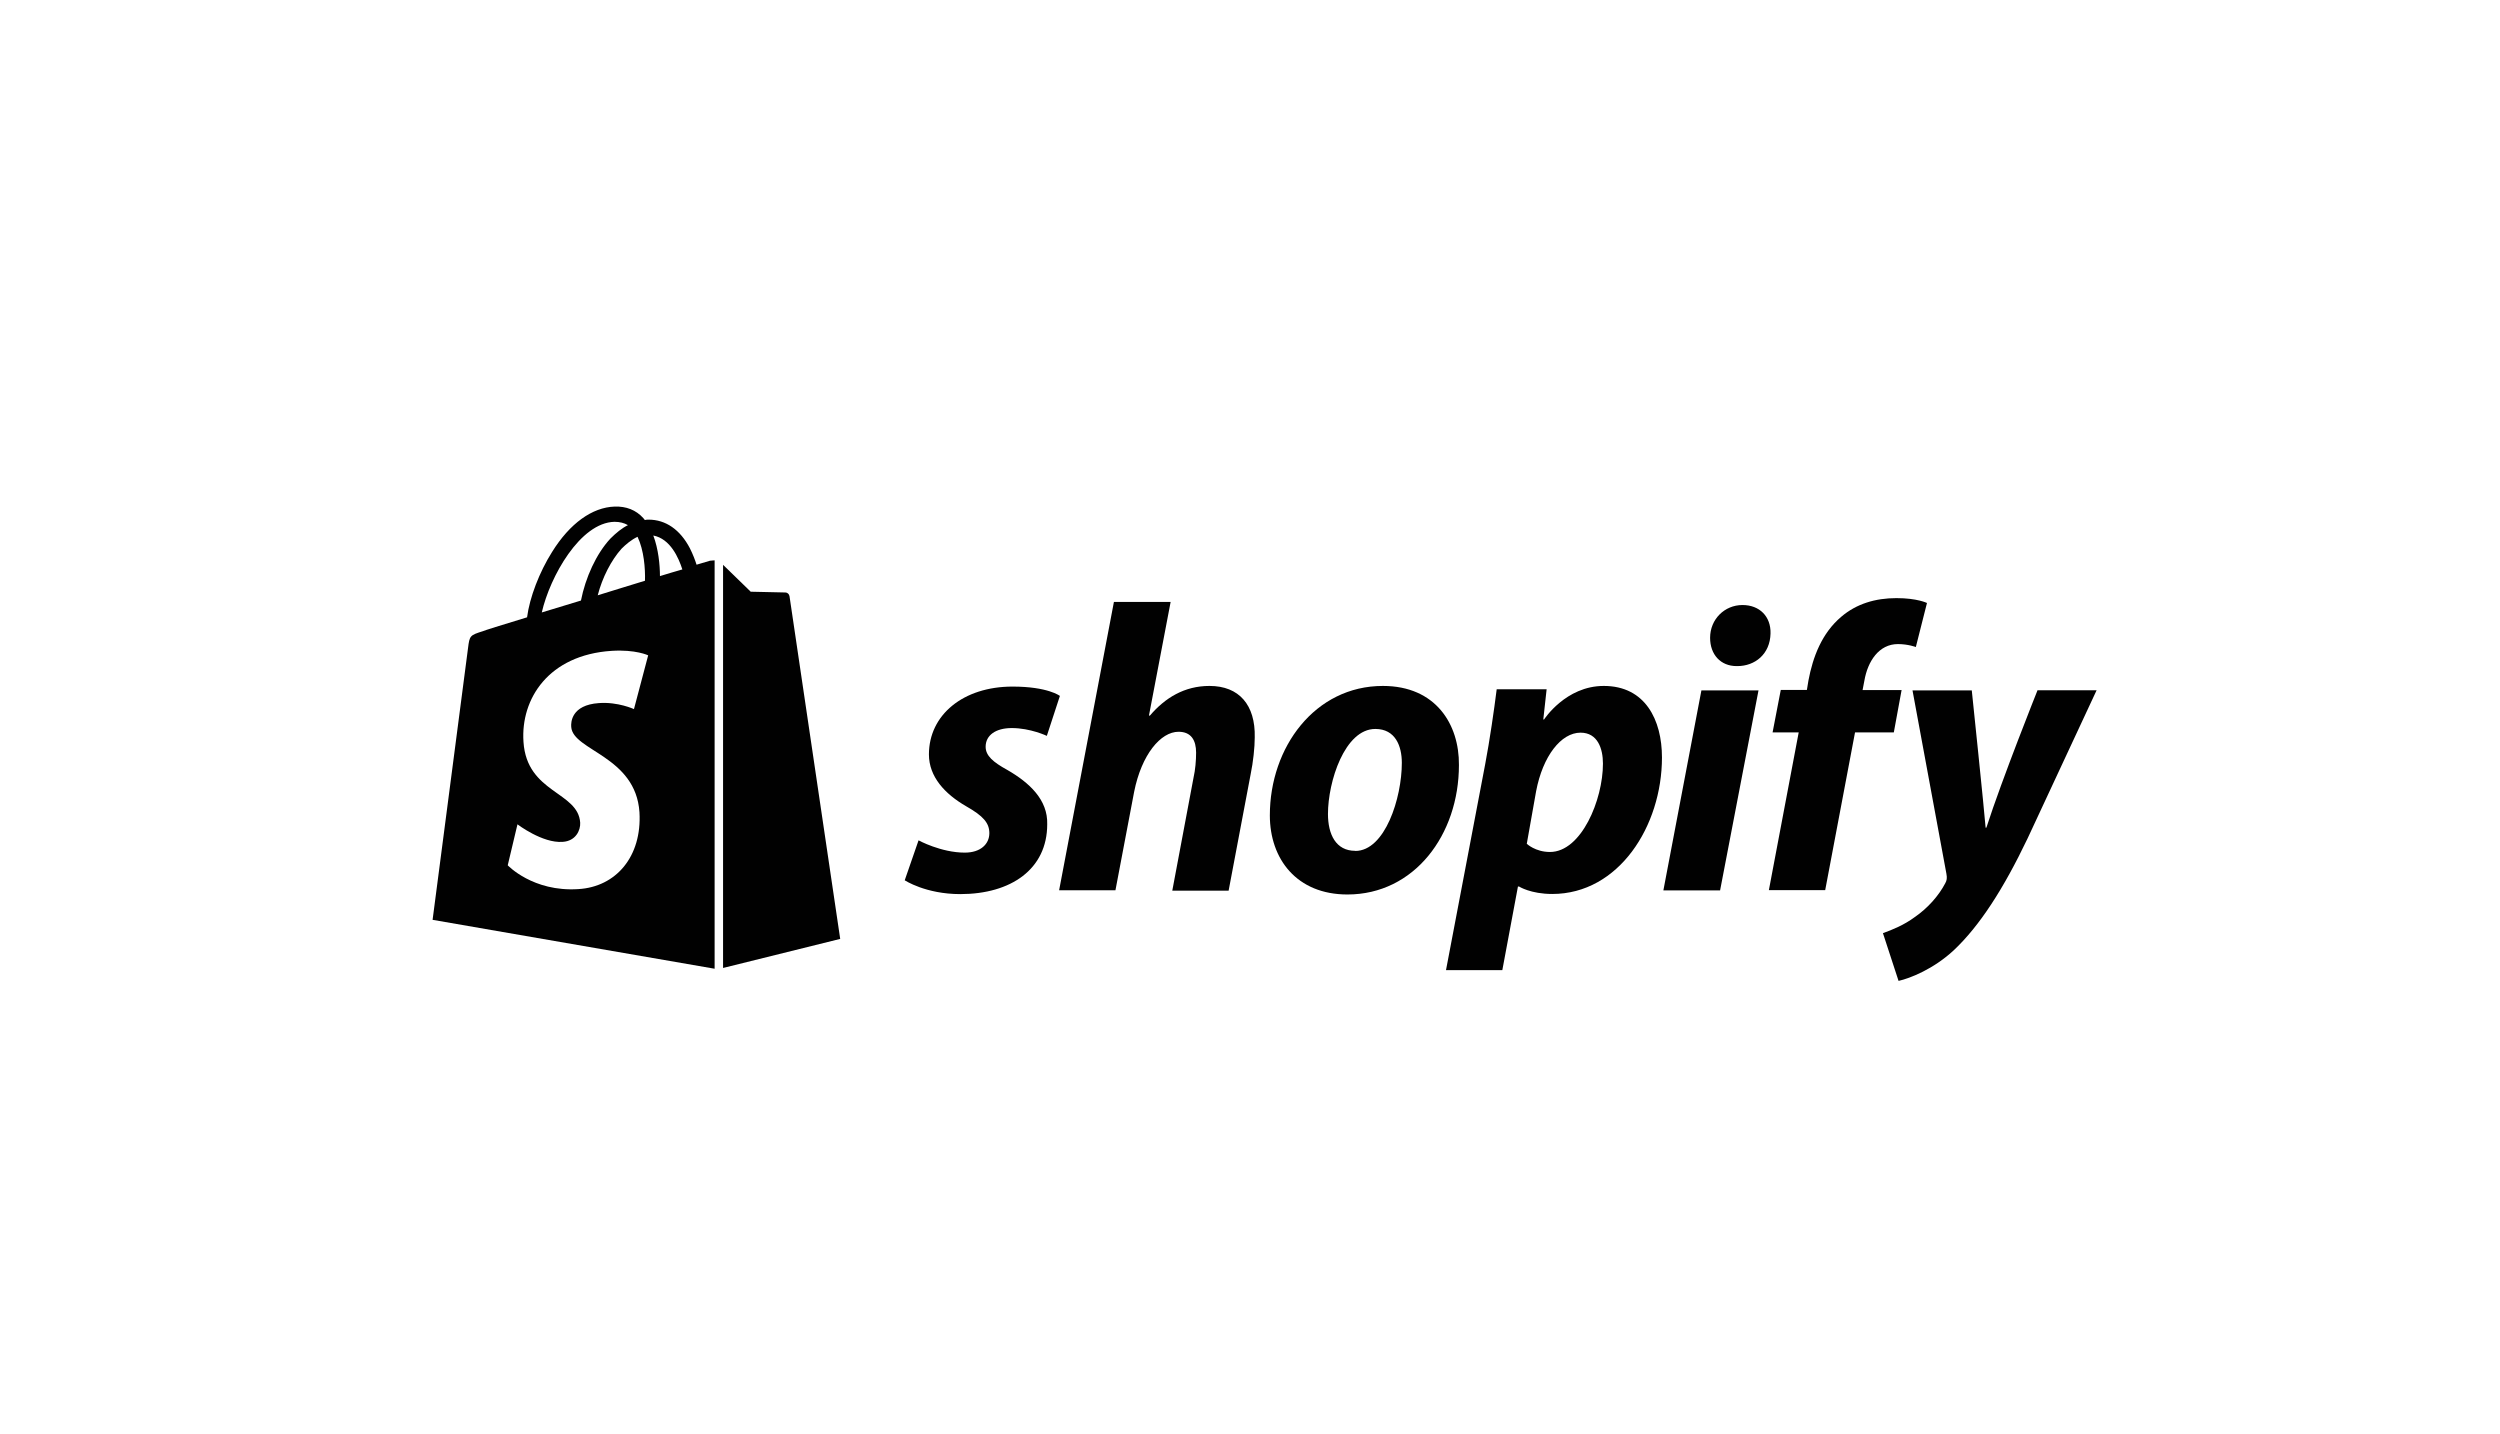
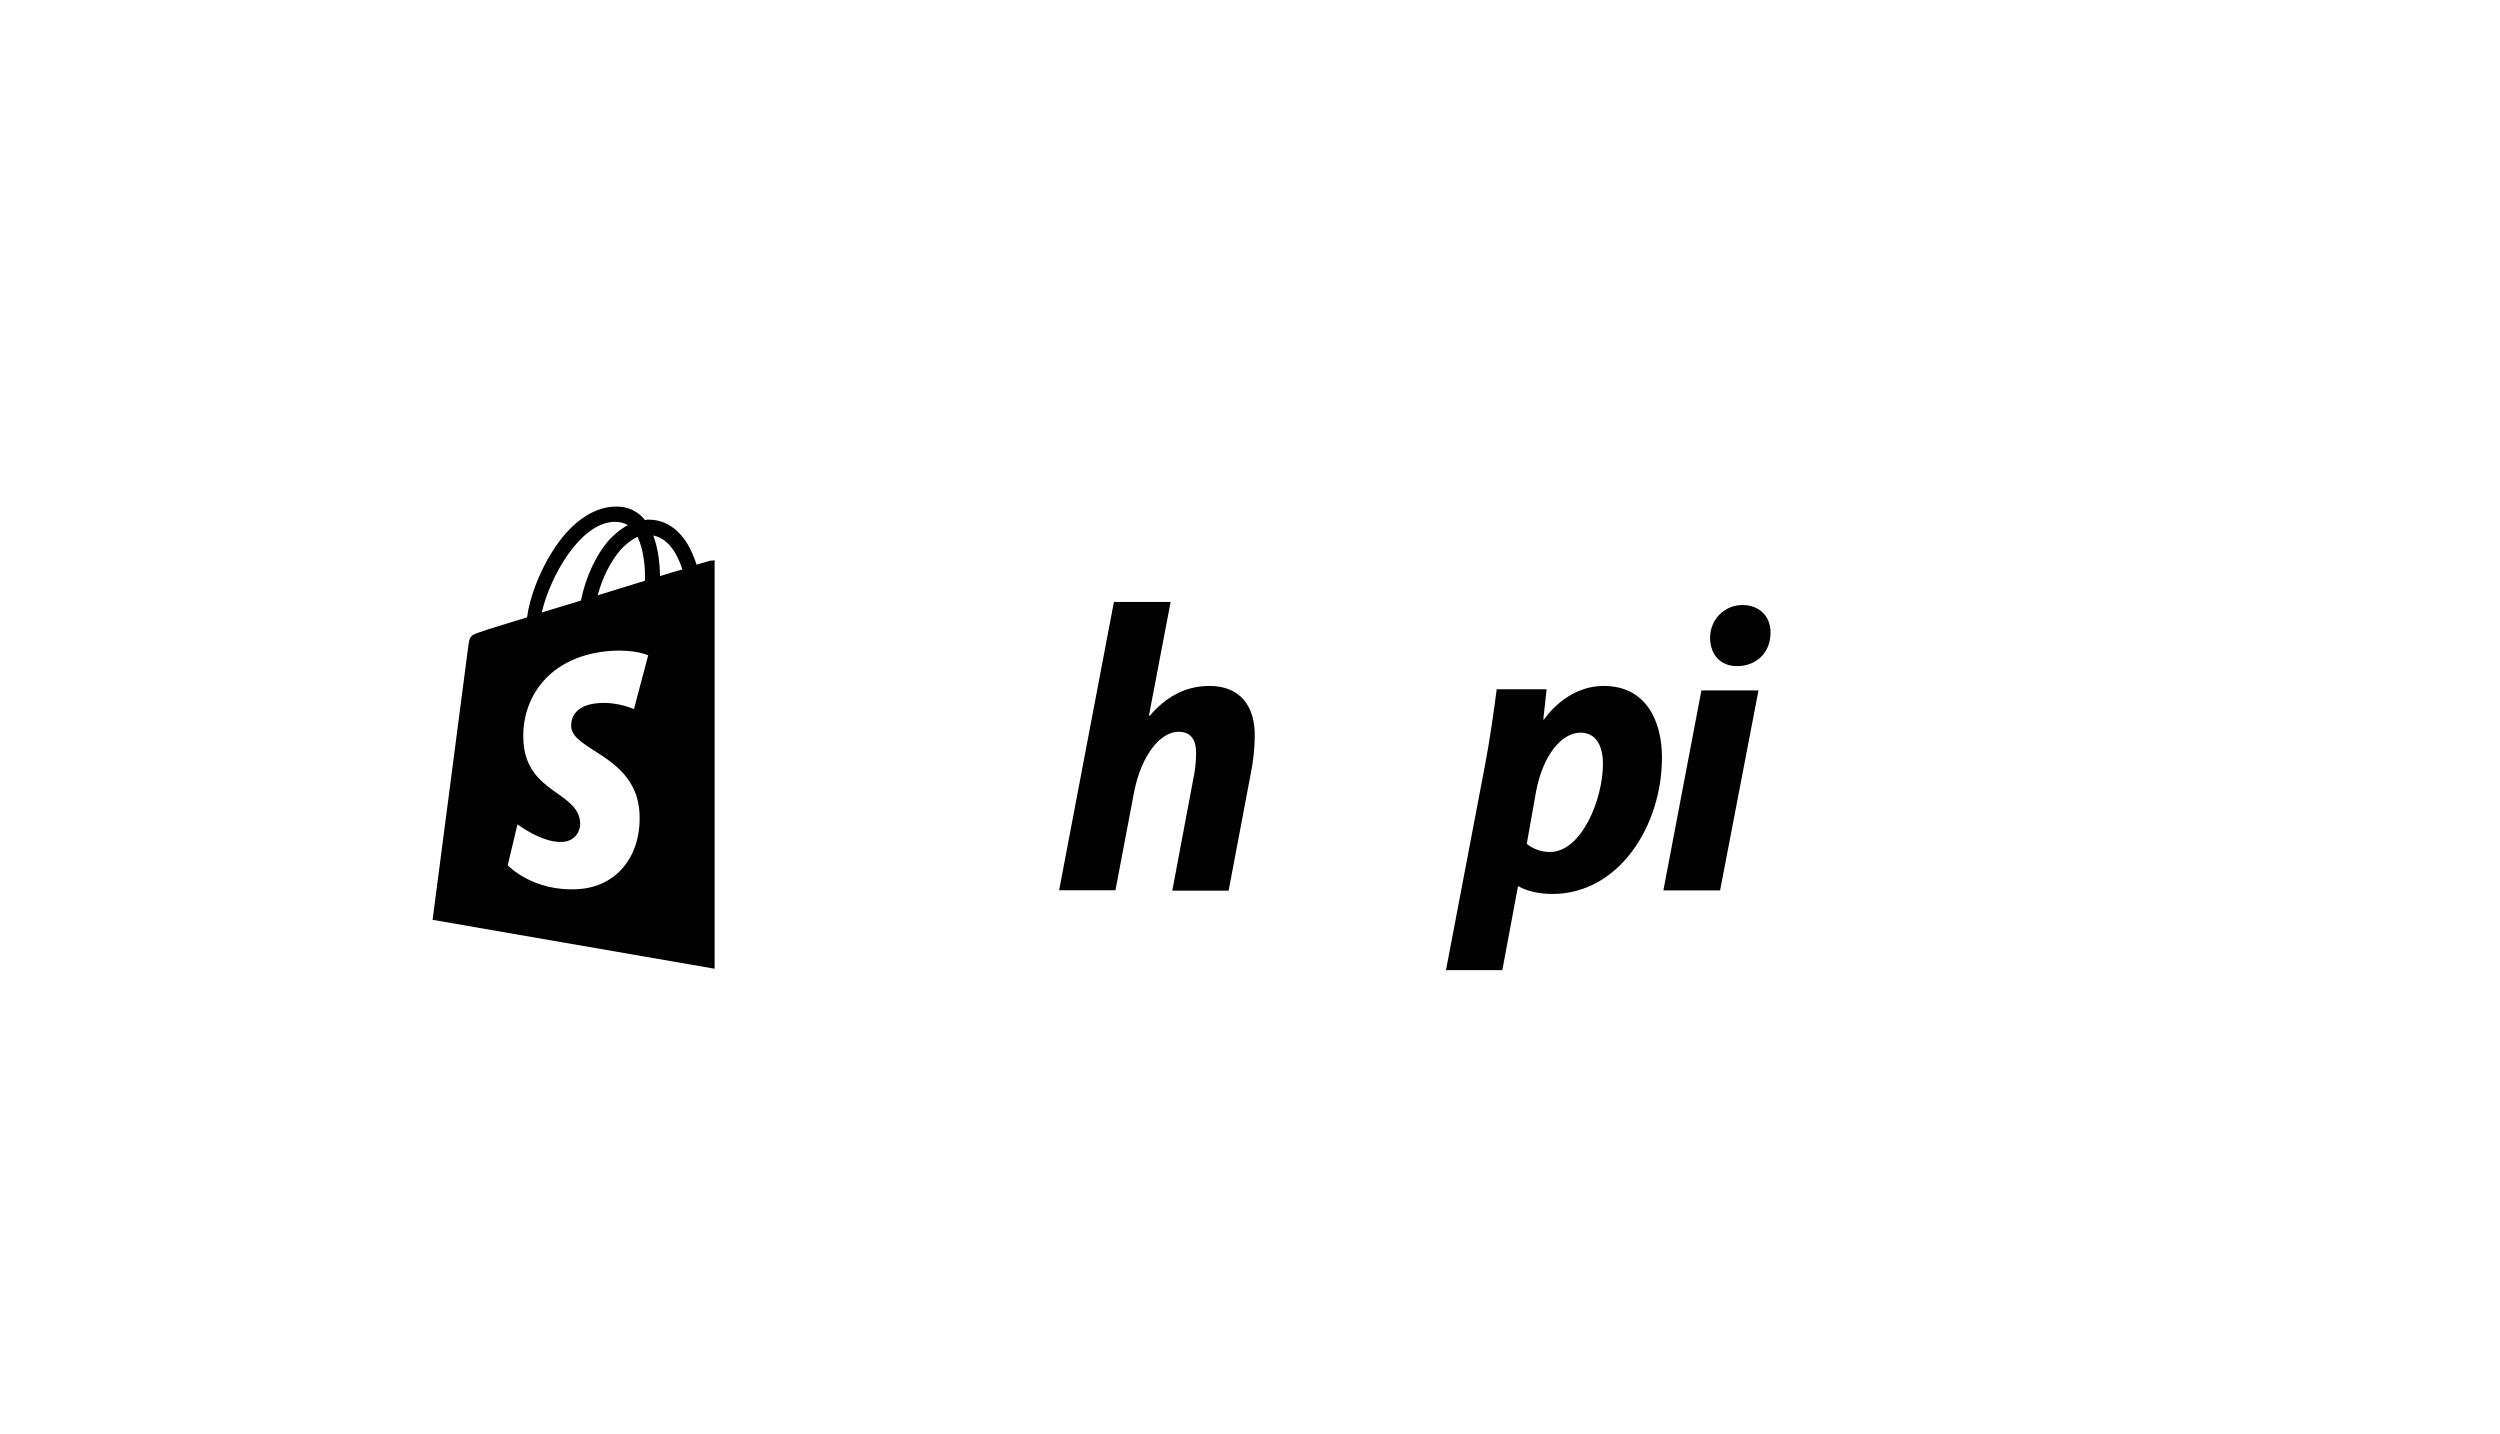
<svg xmlns="http://www.w3.org/2000/svg" viewBox="0 0 195.28 111.99">
  <defs>
    <style>.c{fill:#010101;}</style>
  </defs>
  <g id="a">
    <g>
-       <path d="M78.68,60.14c-1.11-.61-1.69-1.11-1.69-1.81,0-.9,.79-1.46,2.04-1.46,1.46,0,2.74,.61,2.74,.61l1.02-3.12s-.93-.73-3.7-.73c-3.85,0-6.53,2.21-6.53,5.3,0,1.75,1.25,3.09,2.91,4.05,1.34,.76,1.81,1.31,1.81,2.1,0,.84-.67,1.52-1.92,1.52-1.86,0-3.61-.96-3.61-.96l-1.08,3.12s1.63,1.08,4.34,1.08c3.96,0,6.79-1.95,6.79-5.45,.06-1.92-1.4-3.26-3.12-4.25Z" class="c" />
      <path d="M94.47,53.58c-1.95,0-3.47,.93-4.66,2.33l-.06-.03,1.69-8.86h-4.43l-4.28,22.52h4.4l1.46-7.69c.58-2.91,2.07-4.69,3.47-4.69,.99,0,1.37,.67,1.37,1.63,0,.61-.06,1.34-.2,1.95l-1.66,8.83h4.4l1.72-9.09c.2-.96,.32-2.1,.32-2.88,.06-2.53-1.22-4.02-3.53-4.02Z" class="c" />
-       <path d="M108.02,53.58c-5.3,0-8.83,4.78-8.83,10.11,0,3.41,2.1,6.18,6.06,6.18,5.22,0,8.71-4.66,8.71-10.11,.03-3.18-1.81-6.18-5.94-6.18Zm-2.16,12.88c-1.51,0-2.13-1.28-2.13-2.88,0-2.53,1.31-6.64,3.7-6.64,1.57,0,2.07,1.34,2.07,2.65,0,2.74-1.31,6.88-3.64,6.88Z" class="c" />
      <path d="M125.27,53.58c-2.97,0-4.66,2.62-4.66,2.62h-.06l.26-2.36h-3.9c-.2,1.6-.55,4.02-.9,5.86l-3.06,16.08h4.4l1.22-6.53h.09s.9,.58,2.59,.58c5.19,0,8.57-5.3,8.57-10.66,0-2.94-1.31-5.59-4.54-5.59Zm-4.2,12.97c-1.14,0-1.81-.64-1.81-.64l.73-4.11c.52-2.74,1.95-4.57,3.47-4.57,1.34,0,1.75,1.25,1.75,2.42,0,2.83-1.69,6.9-4.14,6.9Z" class="c" />
      <path d="M136.11,47.26c-1.4,0-2.53,1.11-2.53,2.56,0,1.31,.82,2.21,2.07,2.21h.06c1.37,0,2.56-.93,2.59-2.56,.03-1.31-.85-2.21-2.19-2.21Z" class="c" />
      <path d="M129.93,69.55h4.43l3-15.62h-4.46l-2.97,15.62Z" class="c" />
-       <path d="M148.55,53.9h-3.06l.14-.73c.26-1.52,1.14-2.86,2.62-2.86,.79,0,1.4,.23,1.4,.23l.87-3.44s-.76-.38-2.39-.38-3.12,.44-4.31,1.46c-1.51,1.28-2.21,3.12-2.56,4.98l-.12,.73h-2.04l-.64,3.32h2.04l-2.33,12.32h4.4l2.33-12.32h3.03l.61-3.32Z" class="c" />
-       <path d="M159.15,53.93s-2.77,6.93-3.99,10.72h-.06c-.09-1.22-1.08-10.72-1.08-10.72h-4.63l2.65,14.33c.06,.32,.03,.52-.09,.73-.52,.99-1.37,1.95-2.39,2.65-.82,.61-1.75,.99-2.48,1.25l1.22,3.73c.9-.2,2.74-.93,4.31-2.39,2.01-1.89,3.88-4.78,5.77-8.74l5.39-11.57h-4.63Z" class="c" />
      <path d="M55.49,43.79s-.41,.12-1.08,.32c-.12-.38-.29-.82-.52-1.28-.76-1.46-1.89-2.24-3.23-2.24-.09,0-.17,0-.29,.03-.03-.06-.09-.09-.12-.15-.58-.64-1.34-.93-2.24-.9-1.75,.06-3.5,1.31-4.89,3.55-.99,1.57-1.75,3.55-1.95,5.1-2.01,.61-3.41,1.05-3.44,1.08-1.02,.32-1.05,.35-1.17,1.31-.09,.73-2.77,21.24-2.77,21.24l22.03,3.82v-31.9c-.17,0-.26,.03-.32,.03Zm-5.1,1.57c-1.17,.35-2.45,.76-3.7,1.14,.35-1.37,1.05-2.74,1.86-3.64,.32-.32,.76-.7,1.25-.93,.5,1.05,.61,2.48,.58,3.44Zm-2.39-4.6c.41,0,.76,.09,1.05,.26-.47,.23-.93,.61-1.37,1.05-1.11,1.19-1.95,3.06-2.3,4.84-1.05,.32-2.1,.64-3.06,.93,.64-2.8,3-7.02,5.68-7.08Zm-3.38,16.02c.12,1.86,5.04,2.27,5.33,6.67,.2,3.47-1.84,5.83-4.78,6-3.55,.23-5.51-1.86-5.51-1.86l.76-3.2s1.95,1.49,3.53,1.37c1.02-.06,1.4-.9,1.37-1.49-.15-2.45-4.17-2.3-4.43-6.32-.23-3.38,1.98-6.79,6.88-7.11,1.89-.12,2.86,.35,2.86,.35l-1.11,4.2s-1.25-.58-2.74-.47c-2.16,.15-2.19,1.51-2.16,1.86Zm6.93-11.77c0-.87-.12-2.13-.52-3.18,1.34,.26,1.98,1.75,2.27,2.65-.52,.15-1.11,.32-1.75,.52Z" class="c" />
-       <path d="M56.48,75.61l9.15-2.27s-3.93-26.6-3.96-26.77c-.03-.17-.17-.29-.32-.29s-2.71-.06-2.71-.06c0,0-1.57-1.52-2.16-2.1v31.49Z" class="c" />
    </g>
  </g>
  <g id="b" />
</svg>